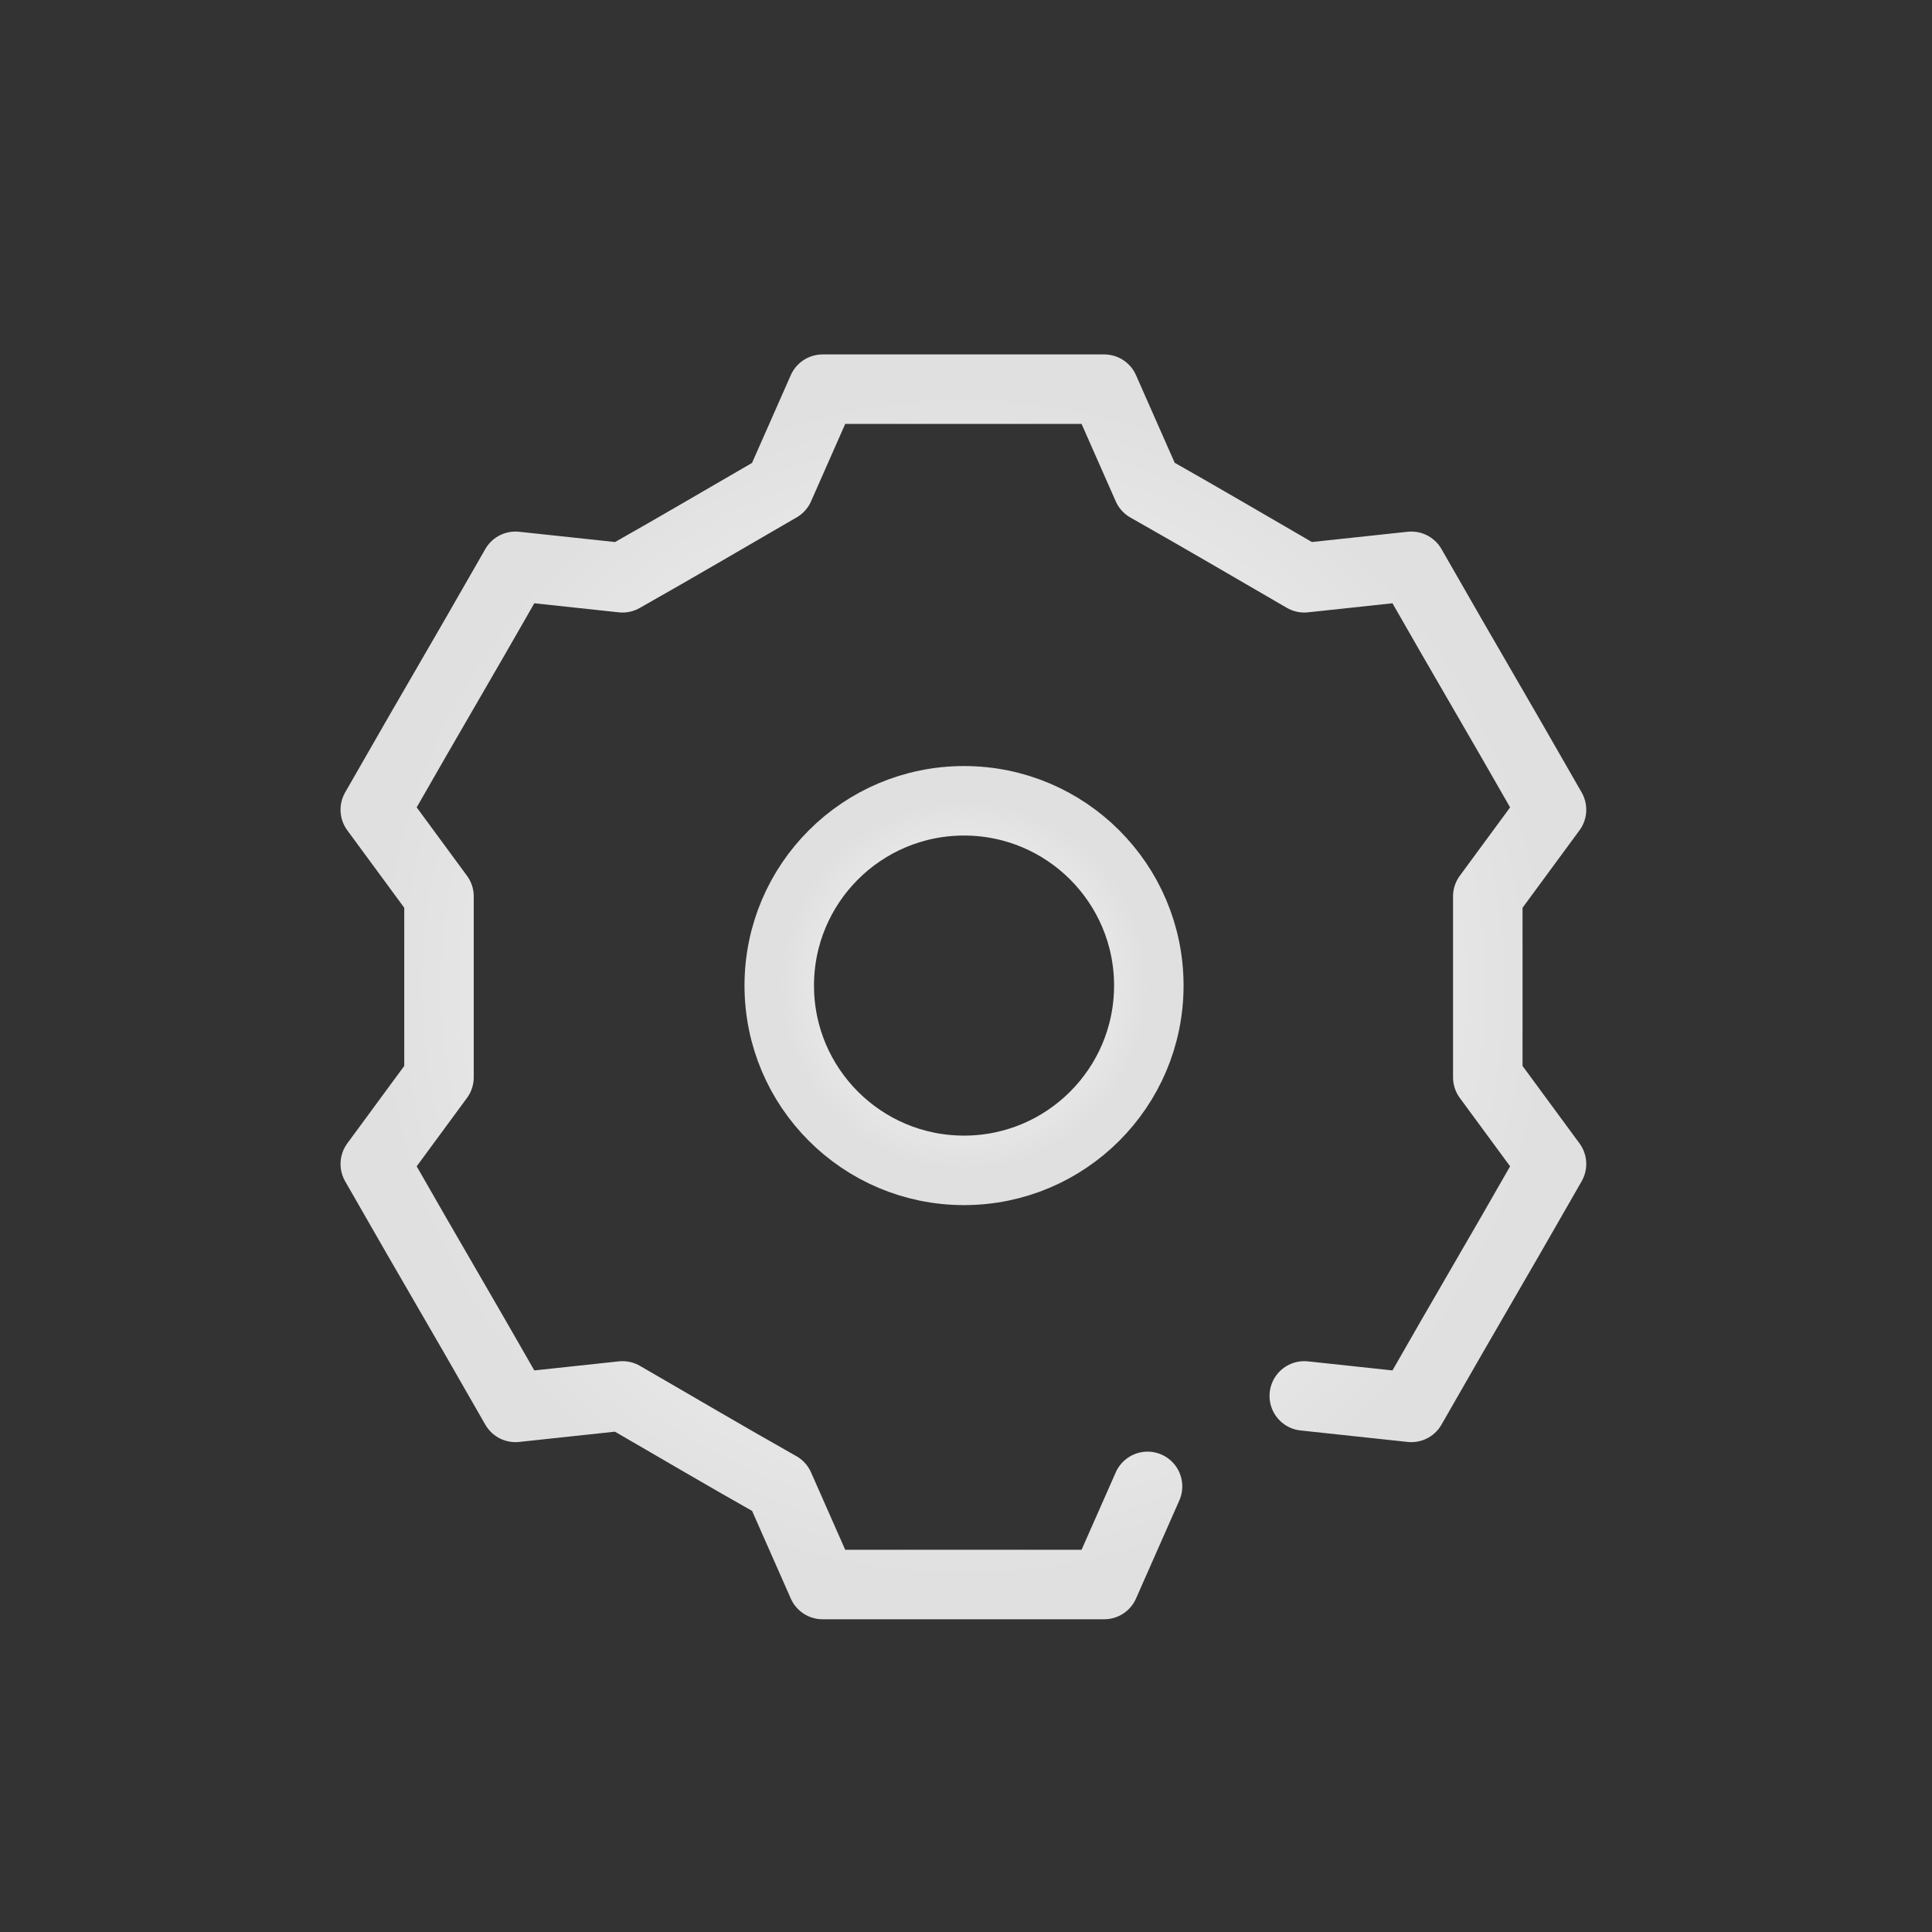
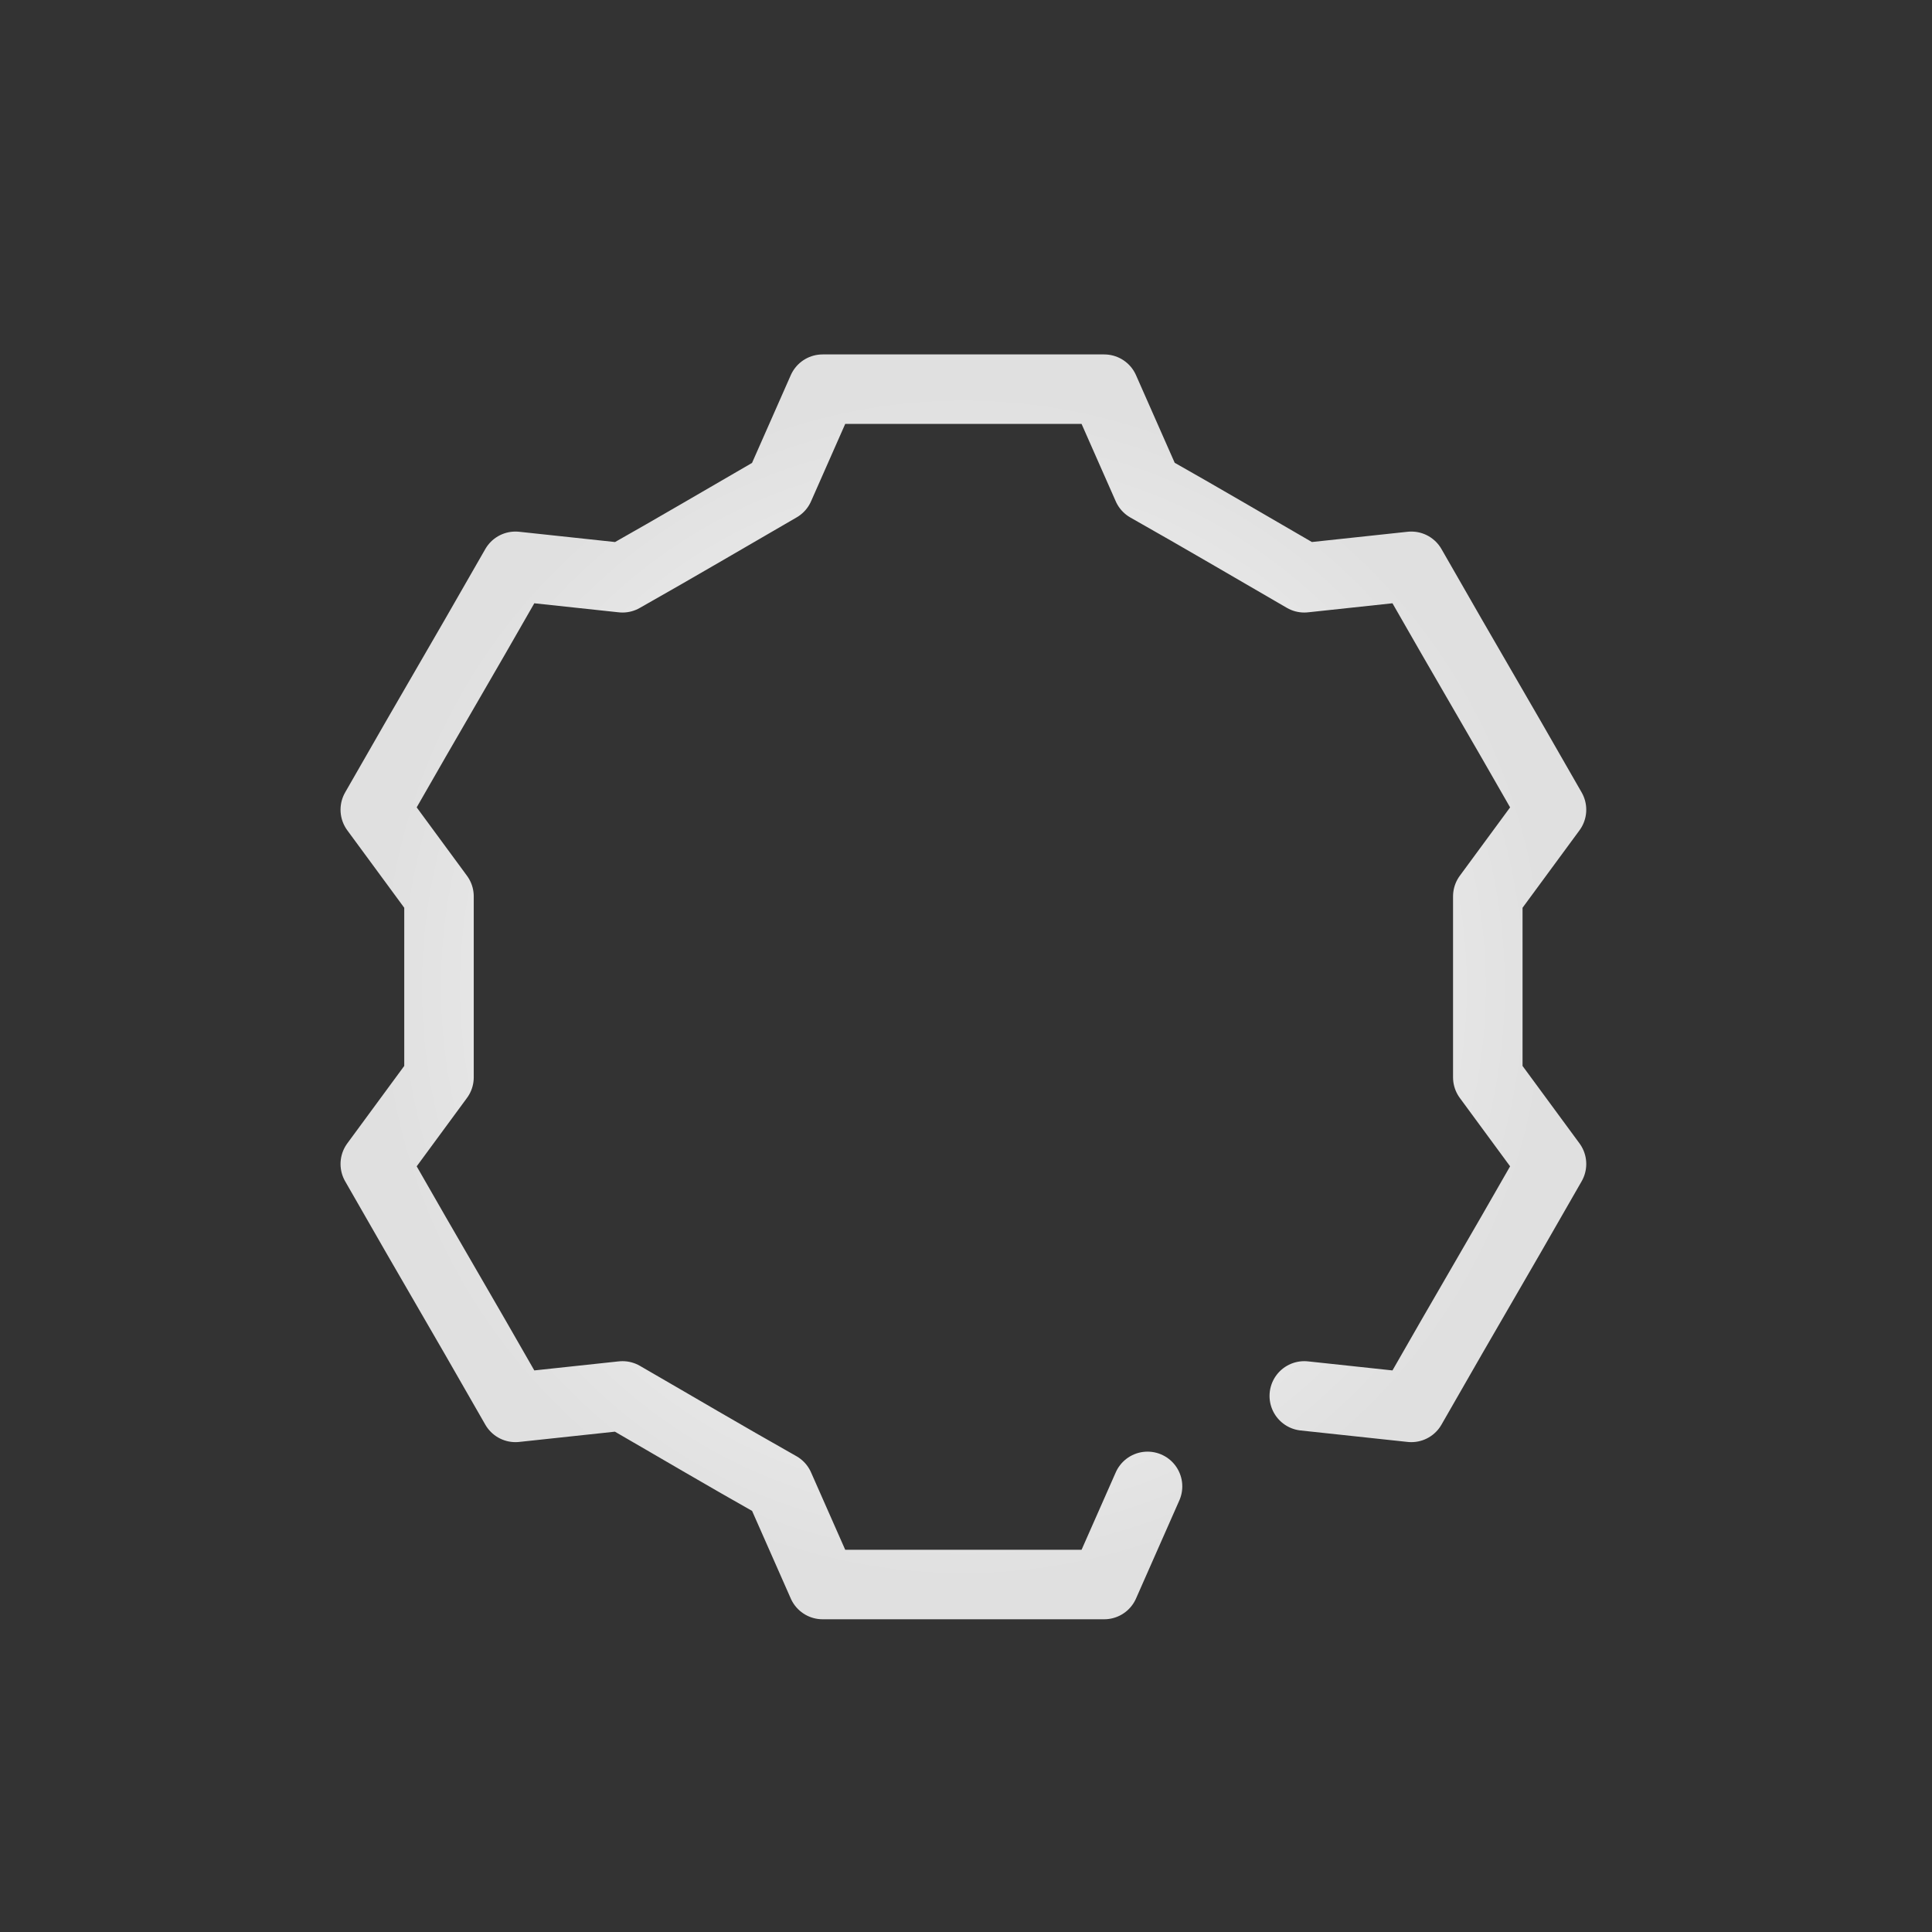
<svg xmlns="http://www.w3.org/2000/svg" width="139" height="139" viewBox="0 0 139 139" fill="none">
  <rect x="0" y="0" width="139" height="139" fill="#333333" stroke="none" />
-   <path d="M69.358 84.203C76.7 84.203 82.653 78.251 82.653 70.908C82.653 63.566 76.7 57.614 69.358 57.614C62.016 57.614 56.064 63.566 56.064 70.908C56.064 78.251 62.016 84.203 69.358 84.203Z" stroke="url(#paint0_angular_23_134)" stroke-width="5" stroke-miterlimit="10" stroke-linecap="round" stroke-linejoin="round" />
  <path d="M82.561 106.94L79.444 114C69.817 114 68.808 114 59.181 114L56.064 106.94C51.846 104.557 48.913 102.814 44.787 100.431L37.085 101.256C32.318 92.913 31.768 92.087 27 83.744L31.584 77.51C31.584 72.65 31.584 69.258 31.584 64.49L27 58.256C31.768 49.913 32.318 49.087 37.085 40.744L44.787 41.569C49.004 39.185 51.938 37.444 56.064 35.06L59.181 28C68.808 28 69.817 28 79.444 28L82.561 35.06C86.778 37.444 89.712 39.185 93.838 41.569L101.539 40.744C106.307 49.087 106.857 49.913 111.625 58.256L107.041 64.49C107.041 69.35 107.041 72.742 107.041 77.51L111.625 83.744C106.857 92.087 106.307 92.913 101.539 101.256L93.838 100.431" stroke="url(#paint1_angular_23_134)" stroke-width="5" stroke-miterlimit="10" stroke-linecap="round" stroke-linejoin="round" />
  <defs>
    <radialGradient id="paint0_angular_23_134" cx="0" cy="0" r="1" gradientUnits="userSpaceOnUse" gradientTransform="translate(69.358 70.908) rotate(90) scale(13.294)">
      <stop stop-color="white" />
      <stop offset="1" stop-color="#E0E0E0" />
    </radialGradient>
    <radialGradient id="paint1_angular_23_134" cx="0" cy="0" r="1" gradientUnits="userSpaceOnUse" gradientTransform="translate(69.312 71) rotate(90) scale(43 42.312)">
      <stop stop-color="white" />
      <stop offset="1" stop-color="#E0E0E0" />
    </radialGradient>
  </defs>
</svg>